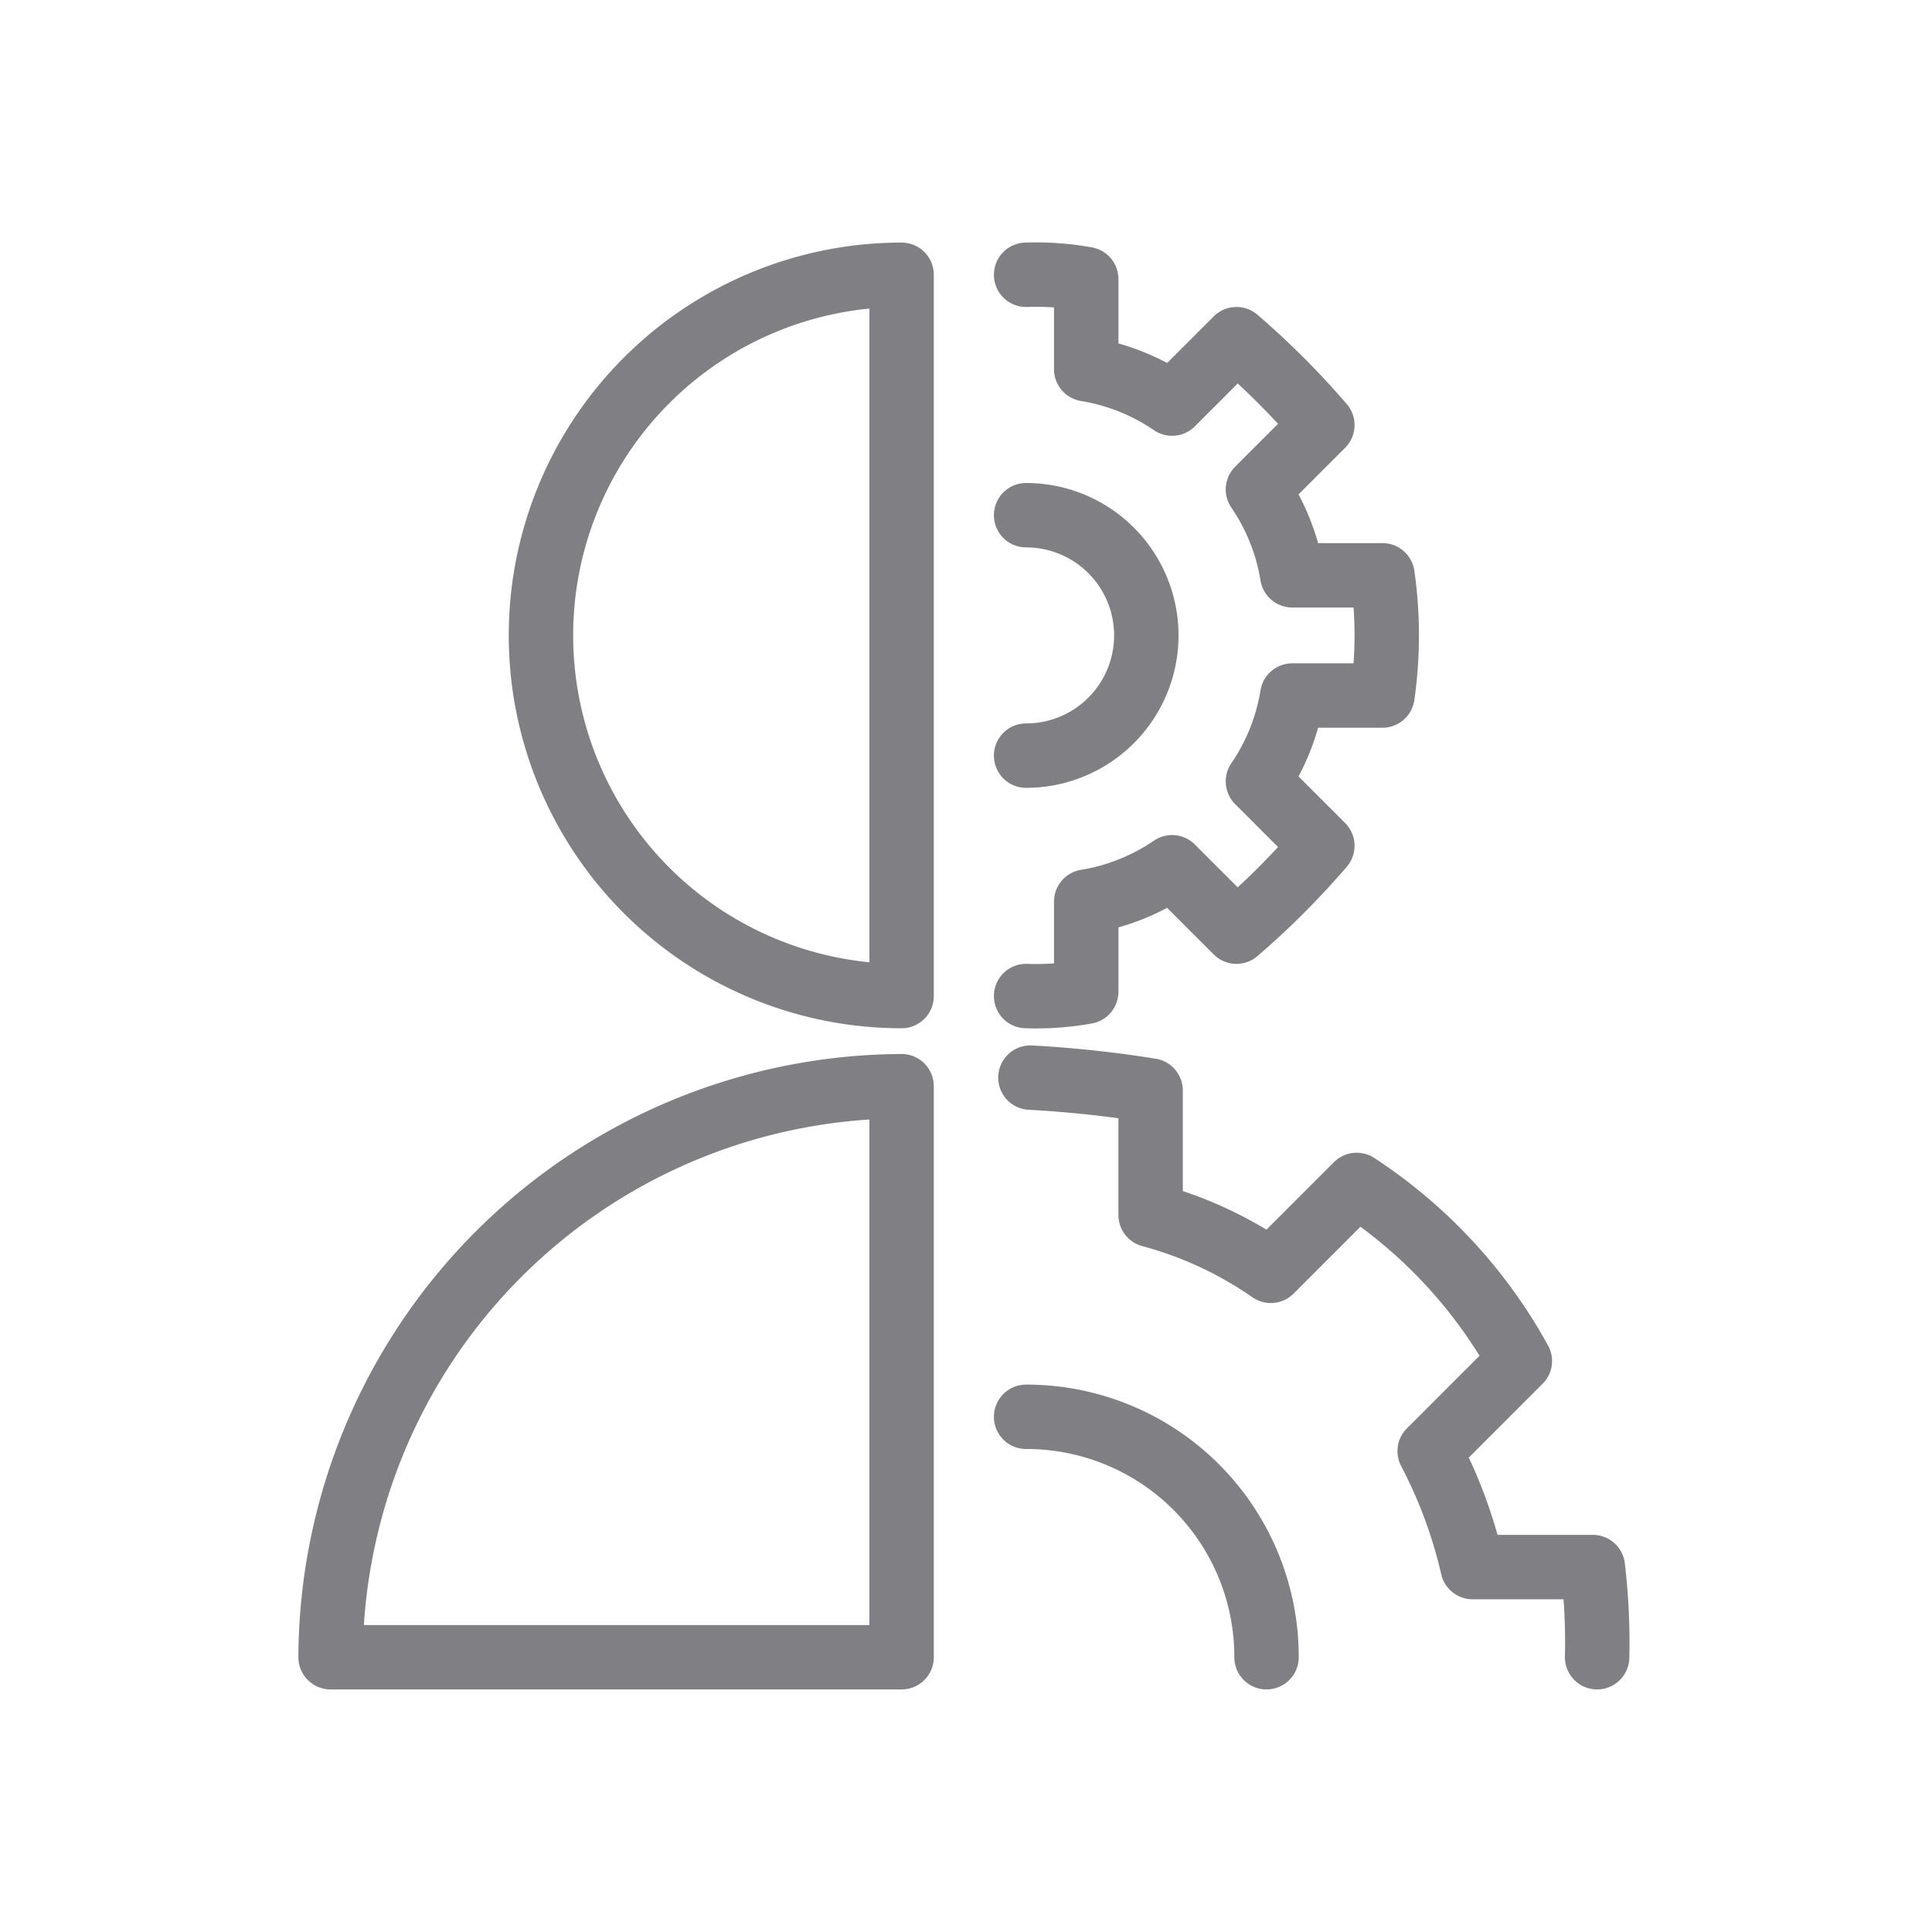
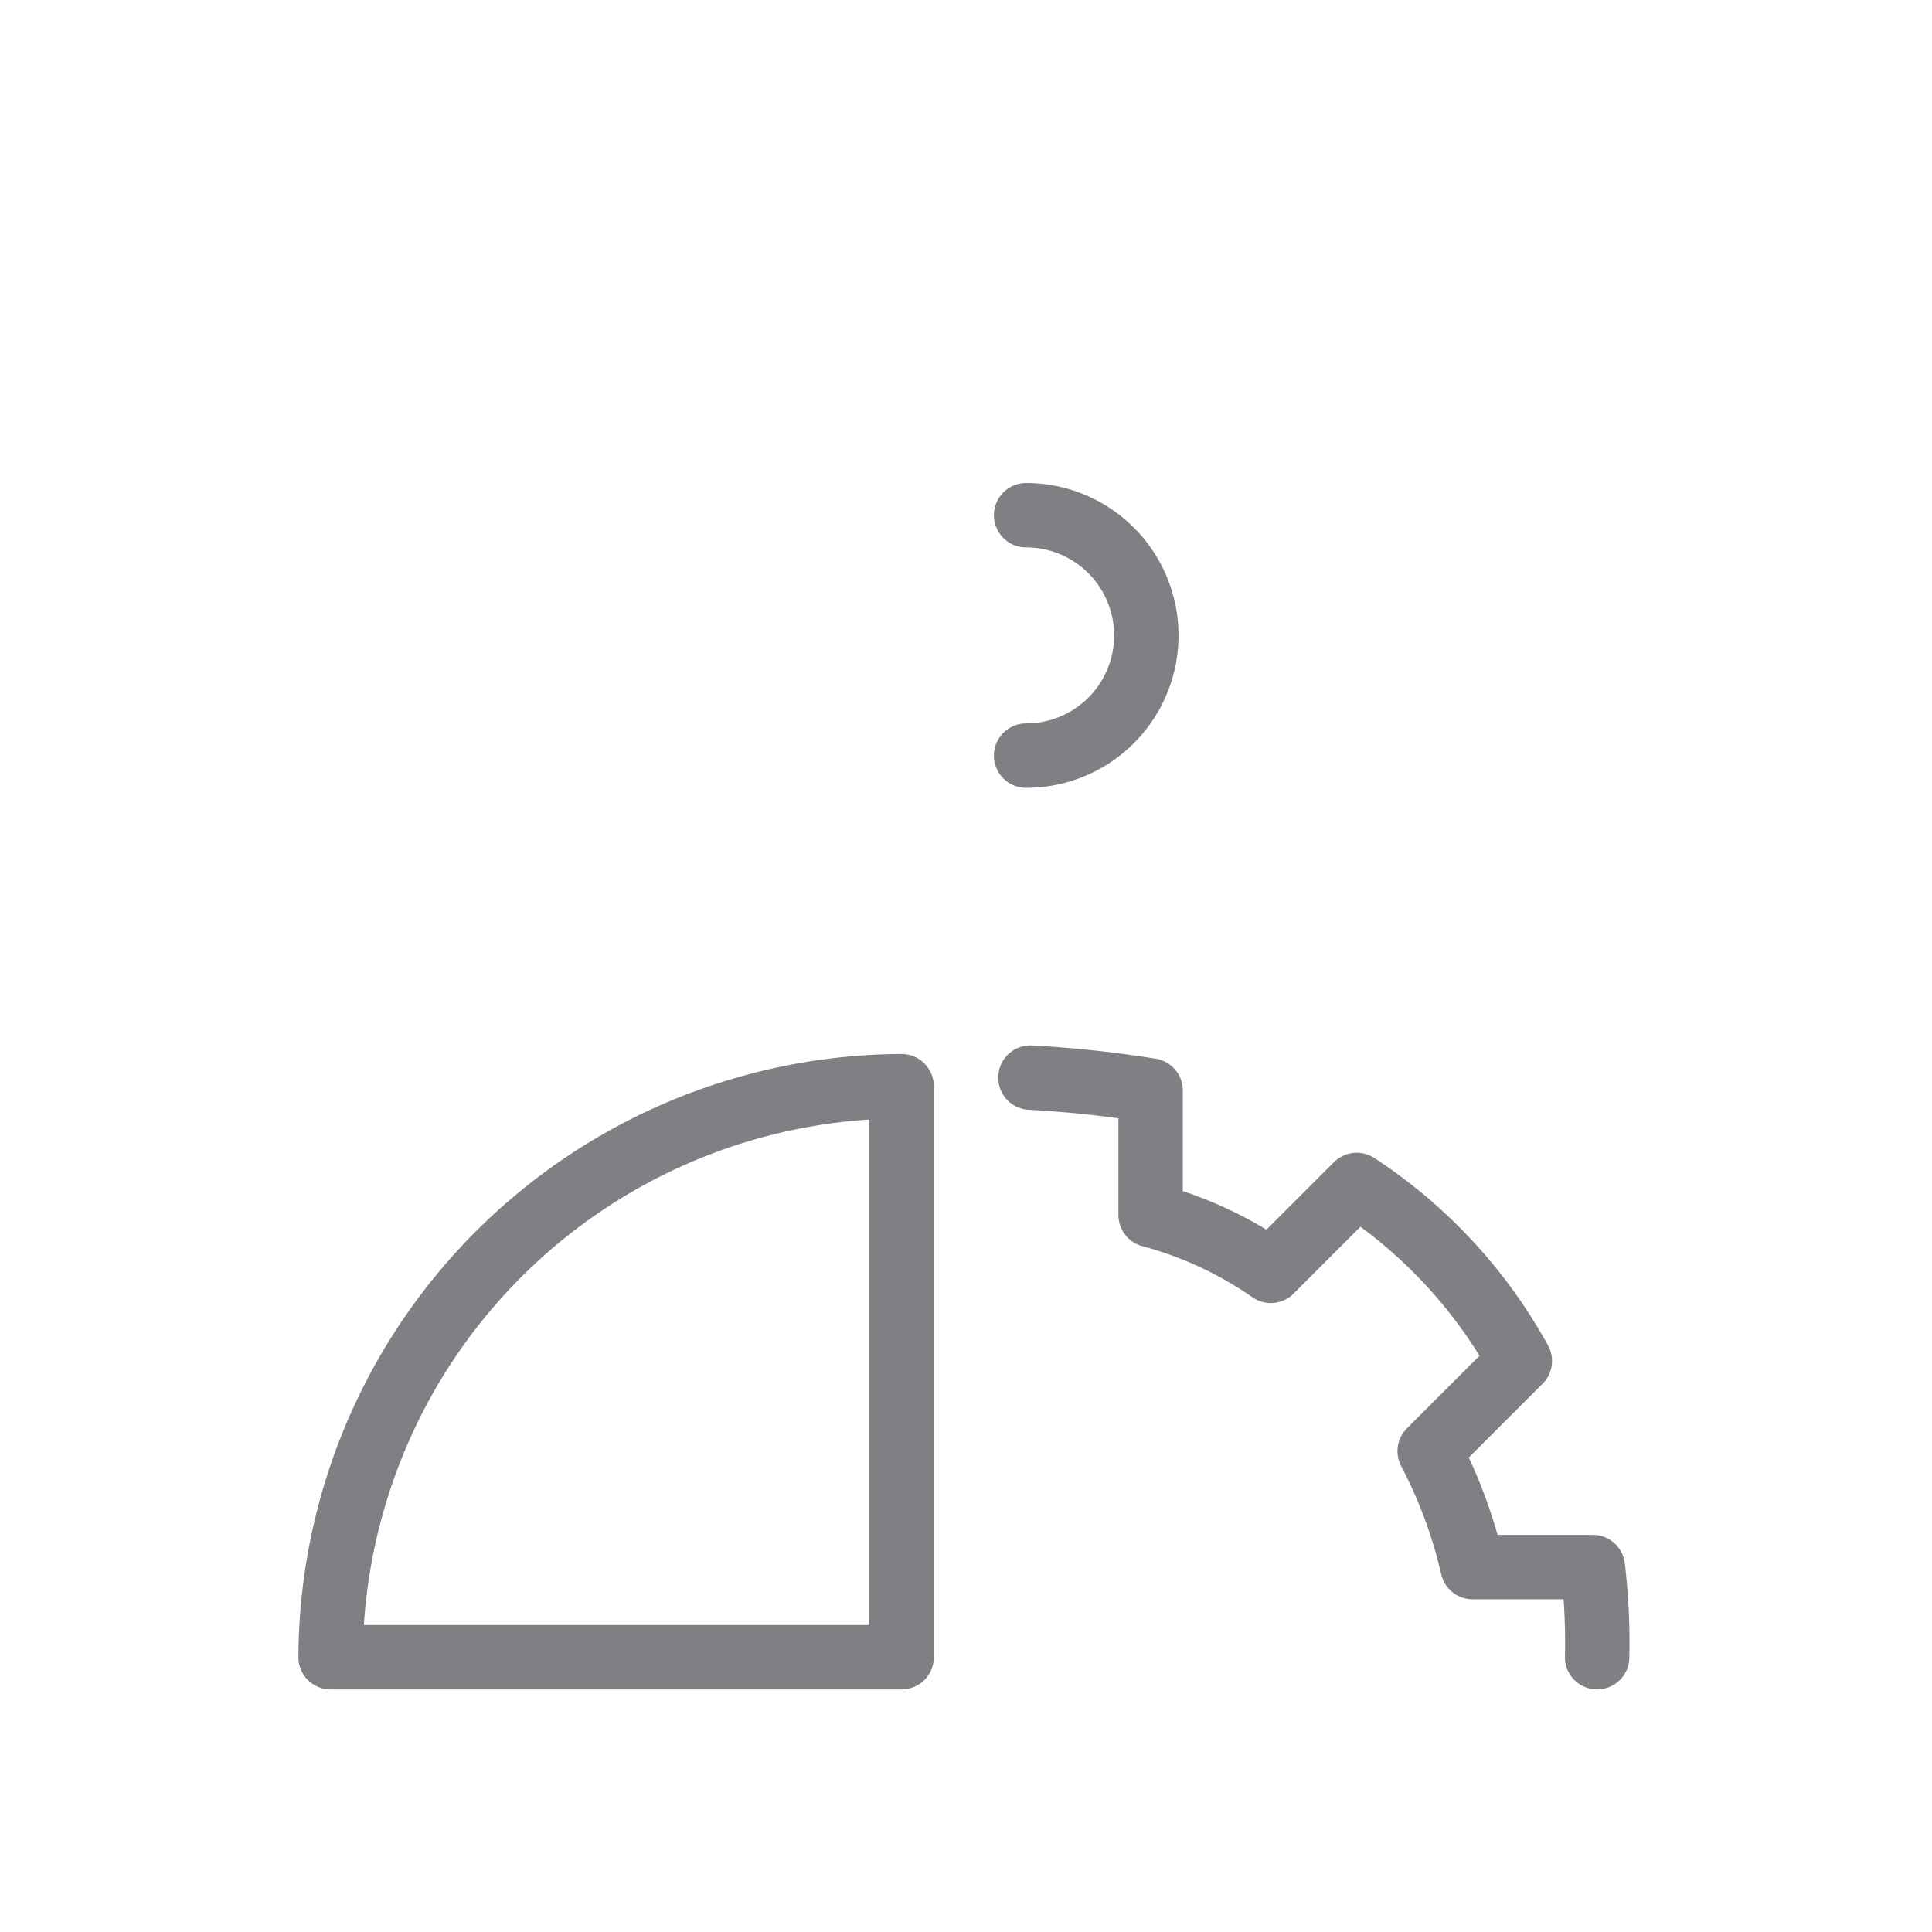
<svg xmlns="http://www.w3.org/2000/svg" width="45" height="45" viewBox="0 0 45 45">
  <g id="Group_1001" data-name="Group 1001" transform="translate(-1583.3 -2967.6)">
-     <rect id="Rectangle_155" data-name="Rectangle 155" width="45" height="45" transform="translate(1583.3 2967.6)" fill="none" />
    <g id="Technology__x2F__Artificial-Intelligence__x2F__settings-user_1_" transform="translate(1196.1 1689.5)">
      <g id="Group_8">
        <g id="settings-user_1_">
-           <path id="Shape_60" d="M408.2,1301.3a8.4,8.4,0,0,1,0-16.8Z" fill="none" stroke="#807f83" stroke-linecap="round" stroke-linejoin="round" stroke-width="1.5" />
          <path id="Shape_61" d="M394.9,1316.7a13.359,13.359,0,0,1,13.3-13.3v13.3Z" fill="none" stroke="#807f83" stroke-linecap="round" stroke-linejoin="round" stroke-width="1.5" />
-           <path id="Shape_62" d="M411.1,1301.3a6.6,6.6,0,0,0,1.4-.1v-2.1a4.958,4.958,0,0,0,2-.8l1.5,1.5a18.884,18.884,0,0,0,2-2l-1.5-1.5a4.958,4.958,0,0,0,.8-2h2.1a9.85,9.85,0,0,0,0-2.8h-2.1a4.959,4.959,0,0,0-.8-2l1.5-1.5a18.884,18.884,0,0,0-2-2l-1.5,1.5a4.96,4.96,0,0,0-2-.8v-2.1a6.6,6.6,0,0,0-1.4-.1" fill="none" stroke="#807f83" stroke-linecap="round" stroke-linejoin="round" stroke-width="1.5" />
          <path id="Shape_63" d="M411.1,1290.1a2.8,2.8,0,0,1,0,5.6" fill="none" stroke="#807f83" stroke-linecap="round" stroke-linejoin="round" stroke-width="1.5" />
          <path id="Shape_64" d="M424.4,1316.7a14.767,14.767,0,0,0-.1-2.1h-2.8a11.221,11.221,0,0,0-1-2.7l2.1-2.1a11.543,11.543,0,0,0-3.8-4.1l-2,2a8.982,8.982,0,0,0-2.8-1.3v-2.9a26.609,26.609,0,0,0-2.8-.3" fill="none" stroke="#807f83" stroke-linecap="round" stroke-linejoin="round" stroke-width="1.5" />
-           <path id="Shape_65" d="M411.1,1311.1a5.591,5.591,0,0,1,5.6,5.6" fill="none" stroke="#807f83" stroke-linecap="round" stroke-linejoin="round" stroke-width="1.5" />
        </g>
      </g>
    </g>
  </g>
</svg>